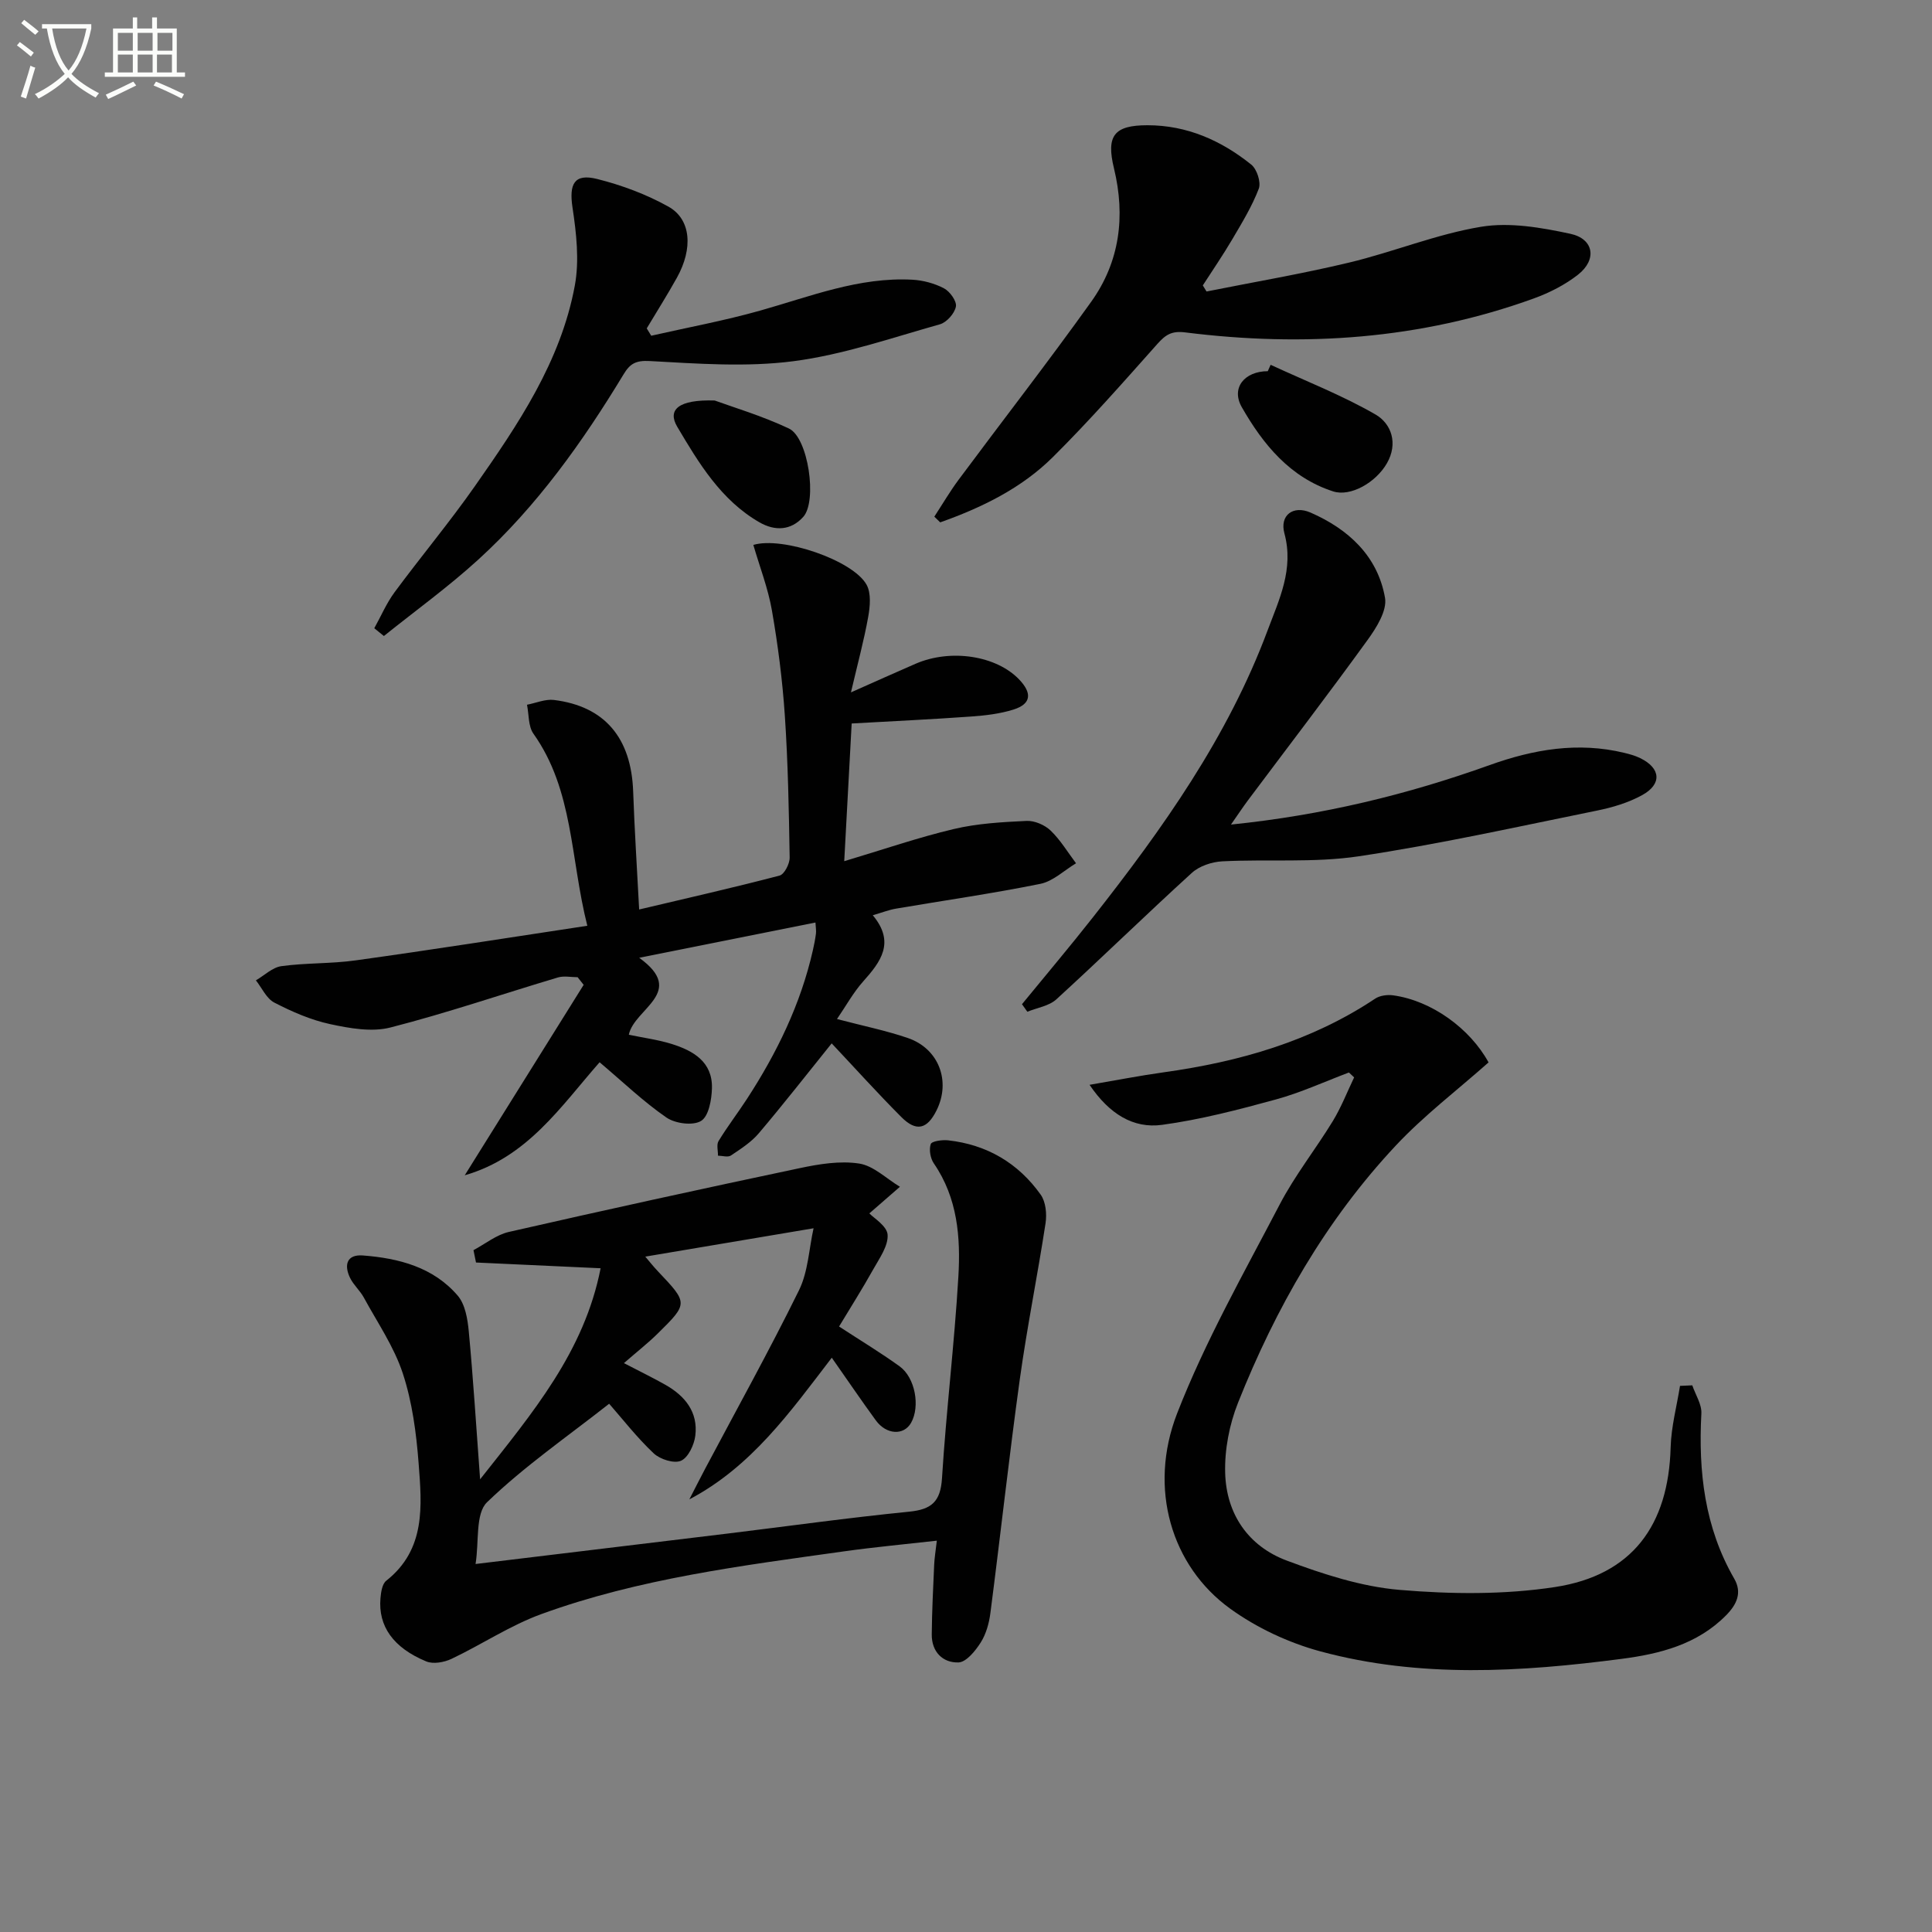
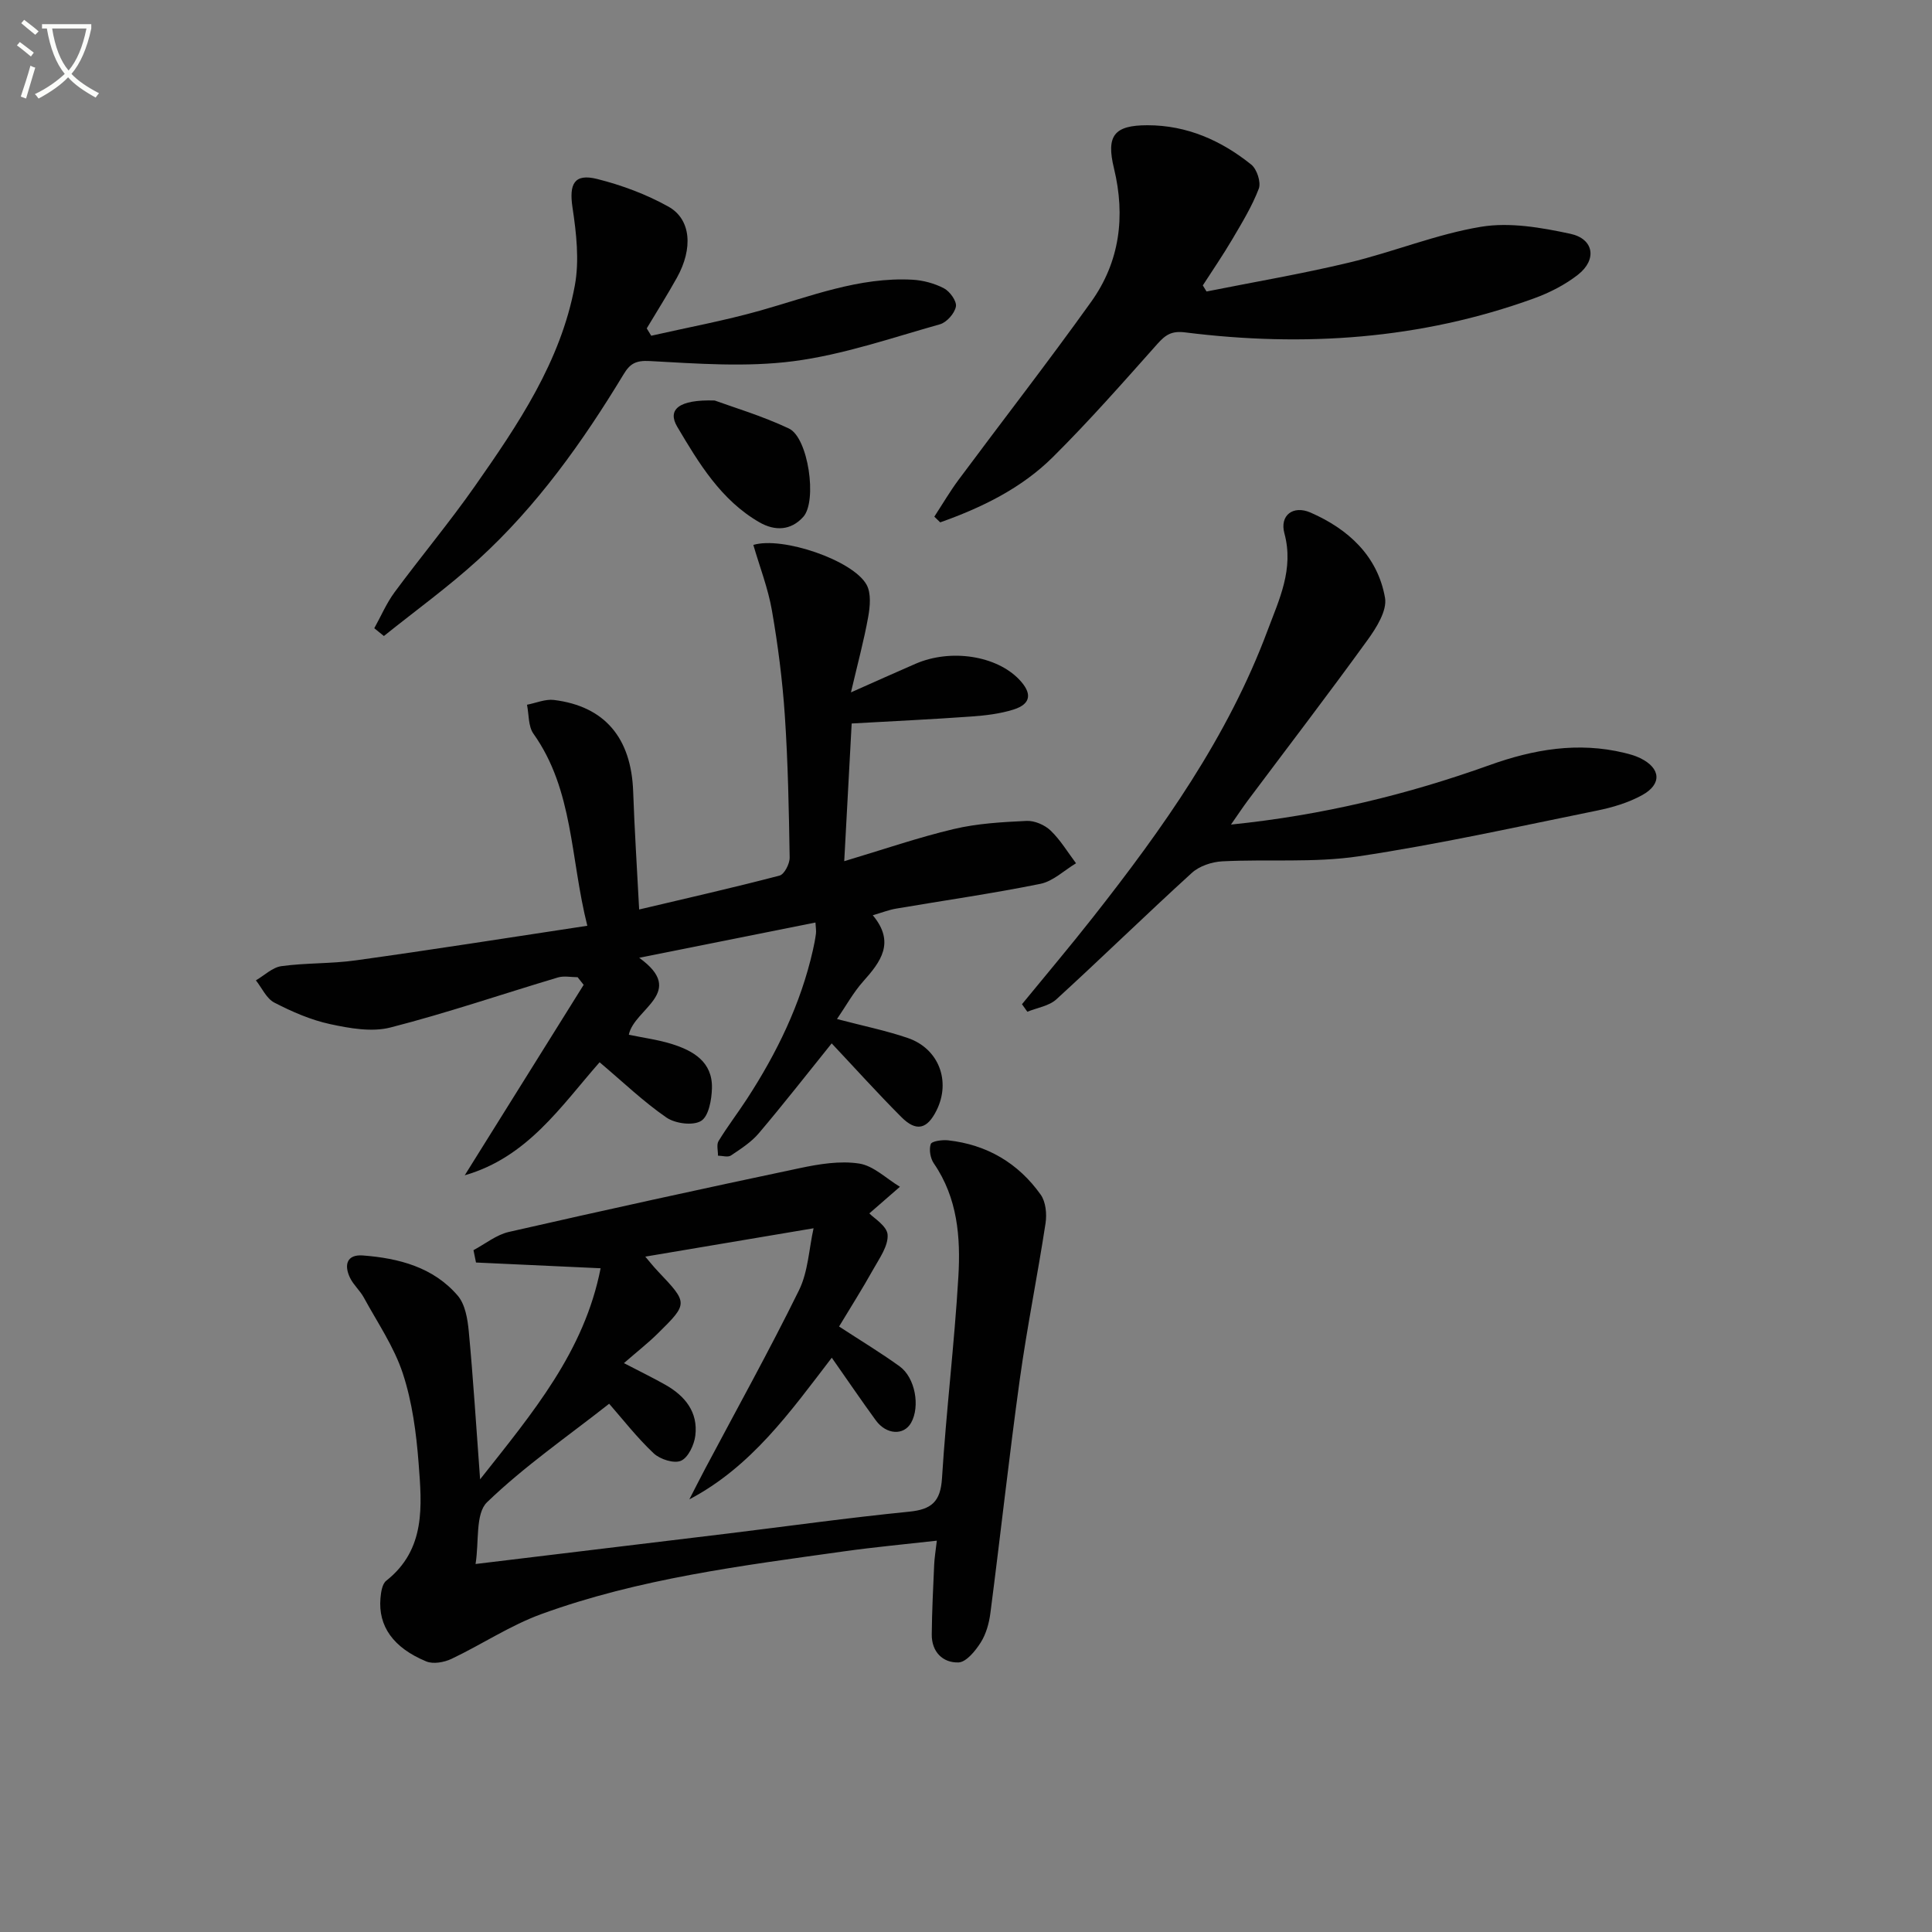
<svg xmlns="http://www.w3.org/2000/svg" enable-background="new 0 0 400 400" viewBox="0 0 400 400">
  <rect x="0" y="0" width="400" height="400" fill="#808080" stroke="none" />
  <path d="m6.4 11.7c-1-.8-1.9-1.6-2.9-2.3l.6-.7c.9.7 1.9 1.4 2.9 2.2zm-2.1 8.3c.7-2.1 1.4-4.2 2-6.4.2.1.6.3 1 .4-.7 2.3-1.3 4.4-1.9 6.4zm3-12.8c-1.1-.9-2.1-1.7-2.9-2.4l.6-.7c1 .8 2 1.5 3 2.4zm1.4-1.3v-.9h10.2v.9c-.9 4.2-2.3 7.3-4.1 9.4 1.3 1.4 3.2 2.7 5.7 4-.2.2-.4.5-.7.9-2.5-1.4-4.4-2.7-5.7-4.2-1.4 1.5-3.5 3-6.1 4.4 0 0 0 0-.1-.1-.3-.4-.5-.7-.7-.8 2.7-1.3 4.7-2.8 6.2-4.2-1.8-2.2-3-5.3-3.7-9.4zm9.2 0h-7.1c.6 3.8 1.7 6.7 3.4 8.7 1.7-2 2.9-4.8 3.7-8.7z" fill="#fbfcfa" />
-   <path d="m31.6 3.6h.9v2.3h4.1v9.1h1.7v.9h-16.6v-.9h1.7v-9.1h4.1v-2.3h.9v2.3h3.1v-2.3zm-4 13.3.6.8c-1.9.9-3.8 1.9-5.8 2.8-.2-.3-.3-.6-.5-.9 2-.9 3.9-1.8 5.7-2.7zm-3.2-10.1v3.7h3.1v-3.7zm0 4.5v3.7h3.1v-3.7zm4.1-4.5v3.7h3.1v-3.7zm0 4.5v3.7h3.1v-3.7zm9.1 9.1c-2.1-1.1-4.1-2-5.8-2.7l.5-.8c2.2.9 4.1 1.8 5.8 2.6zm-1.9-13.6h-3.1v3.7h3.1zm-3.2 4.5v3.7h3.1v-3.7z" fill="#fbfcfa" />
  <g fill="#010101">
    <path d="m99.4 306.28c10.97-13.89 21.56-26.44 24.95-43.7-8.97-.41-17.39-.8-25.8-1.19-.17-.85-.35-1.71-.52-2.56 2.43-1.29 4.73-3.18 7.32-3.77 20.04-4.57 40.12-8.97 60.23-13.21 4.02-.85 8.33-1.56 12.3-.95 2.99.46 5.64 3.13 8.44 4.81-2.15 1.87-4.31 3.75-6.33 5.51.87.94 3.66 2.59 3.78 4.42.15 2.32-1.69 4.87-2.97 7.16-2.26 4.04-4.74 7.96-7.08 11.84 4.38 2.86 8.58 5.39 12.54 8.25 3.24 2.35 4.27 8.3 2.38 11.67-1.51 2.69-5.13 2.51-7.32-.5-3.01-4.13-5.88-8.36-9.11-12.96-8.65 11.29-16.63 22.55-29.49 29.33 1.08-2.1 2.15-4.21 3.25-6.3 6.53-12.31 13.31-24.51 19.46-37.01 1.88-3.83 2.05-8.5 3.01-12.82-12.14 2.05-23.35 3.93-34.84 5.87.76.89 1.63 2 2.59 3.01 6.29 6.64 6.33 6.66-.03 12.93-2.01 1.98-4.25 3.73-6.98 6.11 3.52 1.83 6.12 3.09 8.62 4.51 4.05 2.3 6.75 5.65 6.16 10.49-.23 1.91-1.46 4.54-2.96 5.21-1.43.64-4.34-.29-5.66-1.53-3.48-3.28-6.44-7.1-9.22-10.27-8.64 6.8-17.58 12.96-25.28 20.39-2.45 2.36-1.63 8.12-2.38 12.79 18.22-2.2 35.19-4.24 52.16-6.3 12.53-1.53 25.03-3.28 37.59-4.53 4.65-.46 6.52-2.06 6.82-6.93.87-13.93 2.57-27.8 3.39-41.73.48-8.14-.16-16.3-5.08-23.45-.72-1.05-1.03-2.85-.64-4 .21-.61 2.36-.91 3.58-.78 8.04.89 14.54 4.71 19.19 11.26 1.05 1.48 1.29 4 1 5.91-1.65 10.79-3.83 21.49-5.33 32.3-2.23 16.11-4 32.28-6.09 48.41-.27 2.1-.89 4.33-2 6.09-1.1 1.73-3 4.08-4.61 4.13-3.24.1-5.56-2.18-5.53-5.79.04-4.81.29-9.62.5-14.43.06-1.44.31-2.87.55-4.99-6.72.76-12.94 1.33-19.13 2.2-21.2 2.97-42.5 5.63-62.75 13-6.46 2.35-12.34 6.3-18.6 9.27-1.52.72-3.79 1.13-5.23.53-6.86-2.84-9.97-7.32-9.48-13.08.11-1.25.35-2.95 1.19-3.62 8.24-6.5 7.38-15.56 6.71-24.33-.48-6.26-1.32-12.66-3.27-18.59-1.81-5.52-5.25-10.53-8.07-15.71-.79-1.45-2.13-2.6-2.85-4.07-1.29-2.66-.71-4.91 2.66-4.65 7.42.57 14.57 2.42 19.62 8.31 1.55 1.8 2.05 4.83 2.29 7.36.92 9.73 1.52 19.49 2.35 30.68z" />
    <path d="m121.6 191.67c-3.55-14.03-2.84-28.04-11.16-39.77-1.09-1.54-.92-3.97-1.33-5.99 1.86-.36 3.79-1.21 5.58-.99 10.53 1.3 16.01 7.87 16.4 18.95.28 7.92.79 15.84 1.24 24.43 10.15-2.4 19.65-4.55 29.07-7.02.99-.26 2.11-2.45 2.09-3.73-.16-9.81-.34-19.63-1-29.42-.49-7.27-1.42-14.55-2.67-21.73-.8-4.61-2.54-9.07-3.85-13.58 5.99-1.81 20.64 3.16 23.45 8.25.97 1.76.72 4.5.33 6.66-.87 4.85-2.17 9.63-3.57 15.62 5.1-2.26 9.23-4.13 13.39-5.93 7.31-3.16 16.7-1.66 21.4 3.22 2.66 2.76 2.68 5.07-1.15 6.27-2.8.88-5.82 1.23-8.77 1.44-8.09.58-16.2.96-24.72 1.44-.52 9.65-1.01 18.69-1.54 28.51 8.09-2.42 15.3-4.91 22.69-6.66 4.89-1.16 10.02-1.44 15.06-1.68 1.65-.08 3.76.83 4.98 2 2.04 1.96 3.54 4.49 5.26 6.77-2.45 1.47-4.74 3.72-7.38 4.26-9.92 2.01-19.95 3.44-29.93 5.14-1.44.25-2.83.8-4.77 1.36 4.7 5.63 1.65 9.64-2.02 13.74-2.02 2.27-3.51 5.01-5.39 7.75 5.48 1.44 10.17 2.39 14.67 3.93 6.42 2.2 8.94 8.94 5.95 14.97-1.95 3.93-4.21 4.5-7.31 1.38-4.91-4.92-9.56-10.09-14.41-15.24-5.06 6.28-9.94 12.54-15.07 18.59-1.57 1.86-3.74 3.25-5.8 4.63-.62.41-1.77.04-2.67.03.02-1.02-.34-2.28.12-3.03 1.82-2.98 3.95-5.76 5.86-8.69 6.21-9.54 11.14-19.65 13.67-30.82.26-1.13.48-2.27.63-3.42.08-.61-.04-1.25-.1-2.31-12.04 2.41-23.79 4.76-36.49 7.3 9.93 7.16-1.04 10.49-2.15 15.93 3.1.65 6.04 1.03 8.84 1.9 4.5 1.4 8.51 3.71 8.37 9.17-.06 2.37-.66 5.79-2.24 6.77-1.67 1.04-5.35.56-7.17-.69-4.77-3.28-8.99-7.35-13.85-11.45-8.05 9.16-14.93 19.66-27.92 23.4 8.44-13.51 16.53-26.47 24.62-39.43-.42-.53-.83-1.05-1.25-1.58-1.36 0-2.82-.32-4.07.05-11.56 3.45-23 7.37-34.68 10.36-3.86.99-8.41.18-12.46-.69-4.01-.86-7.92-2.57-11.58-4.46-1.63-.84-2.57-3.03-3.82-4.61 1.76-1.02 3.43-2.69 5.29-2.94 5.09-.7 10.31-.48 15.4-1.2 15.72-2.18 31.42-4.66 47.93-7.16z" />
-     <path d="m350.37 286.82c.66 1.95 1.98 3.93 1.88 5.83-.64 12.01.66 23.55 6.8 34.19 1.68 2.91.53 5.34-1.65 7.56-5.96 6.06-13.73 8.02-21.66 9.05-20.85 2.72-41.8 4.01-62.37-1.55-6.58-1.78-13.2-4.88-18.71-8.87-12.1-8.76-17-24.84-10.95-40.4 5.81-14.93 13.81-29.03 21.25-43.28 3.14-6.01 7.43-11.42 10.98-17.23 1.74-2.86 2.97-6.03 4.42-9.06-.36-.34-.72-.67-1.08-1.01-5.03 1.89-9.96 4.17-15.12 5.58-7.77 2.13-15.63 4.18-23.58 5.26-5.92.8-10.89-2.22-15-8.29 5.5-.94 10.41-1.9 15.35-2.59 15.62-2.18 30.49-6.4 43.78-15.25.97-.65 2.51-.85 3.7-.69 7.95 1.08 15.92 6.84 19.78 13.89-6.48 5.75-13.37 10.99-19.21 17.22-14.49 15.47-24.87 33.66-32.67 53.27-1.79 4.51-2.79 9.7-2.65 14.54.24 8.47 4.78 15.12 12.72 18.1 7.53 2.82 15.47 5.41 23.41 6.08 10.65.9 21.64 1.02 32.16-.59 15.97-2.45 23.5-12.75 23.94-28.95.12-4.25 1.26-8.47 1.94-12.7.86-.03 1.7-.07 2.54-.11z" />
    <path d="m193.44 106.97c1.68-2.57 3.24-5.24 5.07-7.7 9.12-12.27 18.51-24.35 27.4-36.78 5.93-8.28 7.13-17.71 4.73-27.62-1.66-6.81.04-8.94 6.93-8.94 8.18 0 15.26 3.15 21.48 8.14 1.18.94 2.07 3.67 1.57 4.99-1.4 3.67-3.5 7.1-5.51 10.52-1.91 3.24-4.04 6.35-6.08 9.51.26.42.51.84.77 1.26 9.85-1.97 19.77-3.65 29.53-5.99 9.18-2.2 18.06-5.88 27.32-7.41 5.94-.98 12.44.16 18.46 1.45 4.9 1.05 5.58 5.35 1.6 8.47-2.68 2.1-5.9 3.74-9.12 4.91-23.44 8.5-47.63 10.12-72.2 7.04-2.83-.36-4.08.5-5.77 2.39-7.07 7.94-14.1 15.94-21.64 23.43-6.53 6.48-14.73 10.46-23.32 13.51-.39-.39-.8-.79-1.22-1.18z" />
    <path d="m211.59 207.91c4.9-5.99 9.9-11.9 14.68-17.98 14.43-18.34 27.92-37.3 36.16-59.38 2.39-6.4 5.5-12.71 3.49-20.13-1.01-3.73 1.8-5.87 5.41-4.3 7.82 3.42 13.89 8.98 15.42 17.63.47 2.66-1.78 6.23-3.63 8.78-8.09 11.18-16.49 22.14-24.76 33.19-1.05 1.41-2.02 2.88-3.5 5 19.06-1.95 36.52-6.21 53.56-12.32 9.09-3.26 18.3-4.85 27.87-2.53 1.12.27 2.26.58 3.29 1.09 4.27 2.07 4.57 5.38.4 7.67-2.86 1.57-6.15 2.55-9.37 3.2-16.41 3.33-32.78 6.98-49.32 9.46-9.25 1.38-18.82.56-28.23 1.04-2.16.11-4.74.97-6.3 2.39-9.46 8.61-18.61 17.55-28.05 26.18-1.52 1.39-3.98 1.74-6.01 2.57-.38-.52-.75-1.04-1.11-1.56z" />
    <path d="m77.49 130.07c1.39-2.49 2.52-5.17 4.2-7.45 5.44-7.36 11.32-14.4 16.57-21.88 8.98-12.82 17.84-25.87 20.75-41.62.96-5.2.32-10.85-.48-16.16-.73-4.88.35-7.1 5.12-5.9 5.09 1.28 10.17 3.17 14.74 5.72 4.71 2.63 5.12 8.67 1.76 14.71-1.98 3.56-4.16 7-6.25 10.5.31.51.62 1.01.93 1.52 7.52-1.71 15.13-3.11 22.54-5.2 10.37-2.92 20.48-6.99 31.52-6.4 2.23.12 4.6.76 6.56 1.79 1.22.65 2.67 2.66 2.46 3.77-.27 1.42-1.9 3.27-3.3 3.67-10.04 2.82-20.04 6.3-30.31 7.64-9.77 1.27-19.86.51-29.77-.03-2.94-.16-4.1.56-5.43 2.76-8.48 14-17.95 27.3-30.11 38.38-6.17 5.63-12.99 10.55-19.51 15.79-.66-.53-1.33-1.07-1.99-1.61z" />
-     <path d="m263.07 75.53c7.28 3.37 14.8 6.3 21.72 10.29 3.29 1.9 4.71 5.99 2.36 10.09-2.32 4.04-7.56 6.98-11.13 5.83-8.93-2.88-14.52-9.75-18.91-17.42-2.31-4.03.58-7.46 5.37-7.47.2-.44.39-.88.59-1.32z" />
    <path d="m147.97 82.92c3.66 1.34 9.72 3.14 15.37 5.8 4.01 1.89 5.9 15.02 2.97 18.29-2.56 2.86-5.88 2.96-9.06 1.14-7.98-4.59-12.57-12.26-17.05-19.82-2.06-3.5.27-5.65 7.77-5.41z" />
  </g>
</svg>